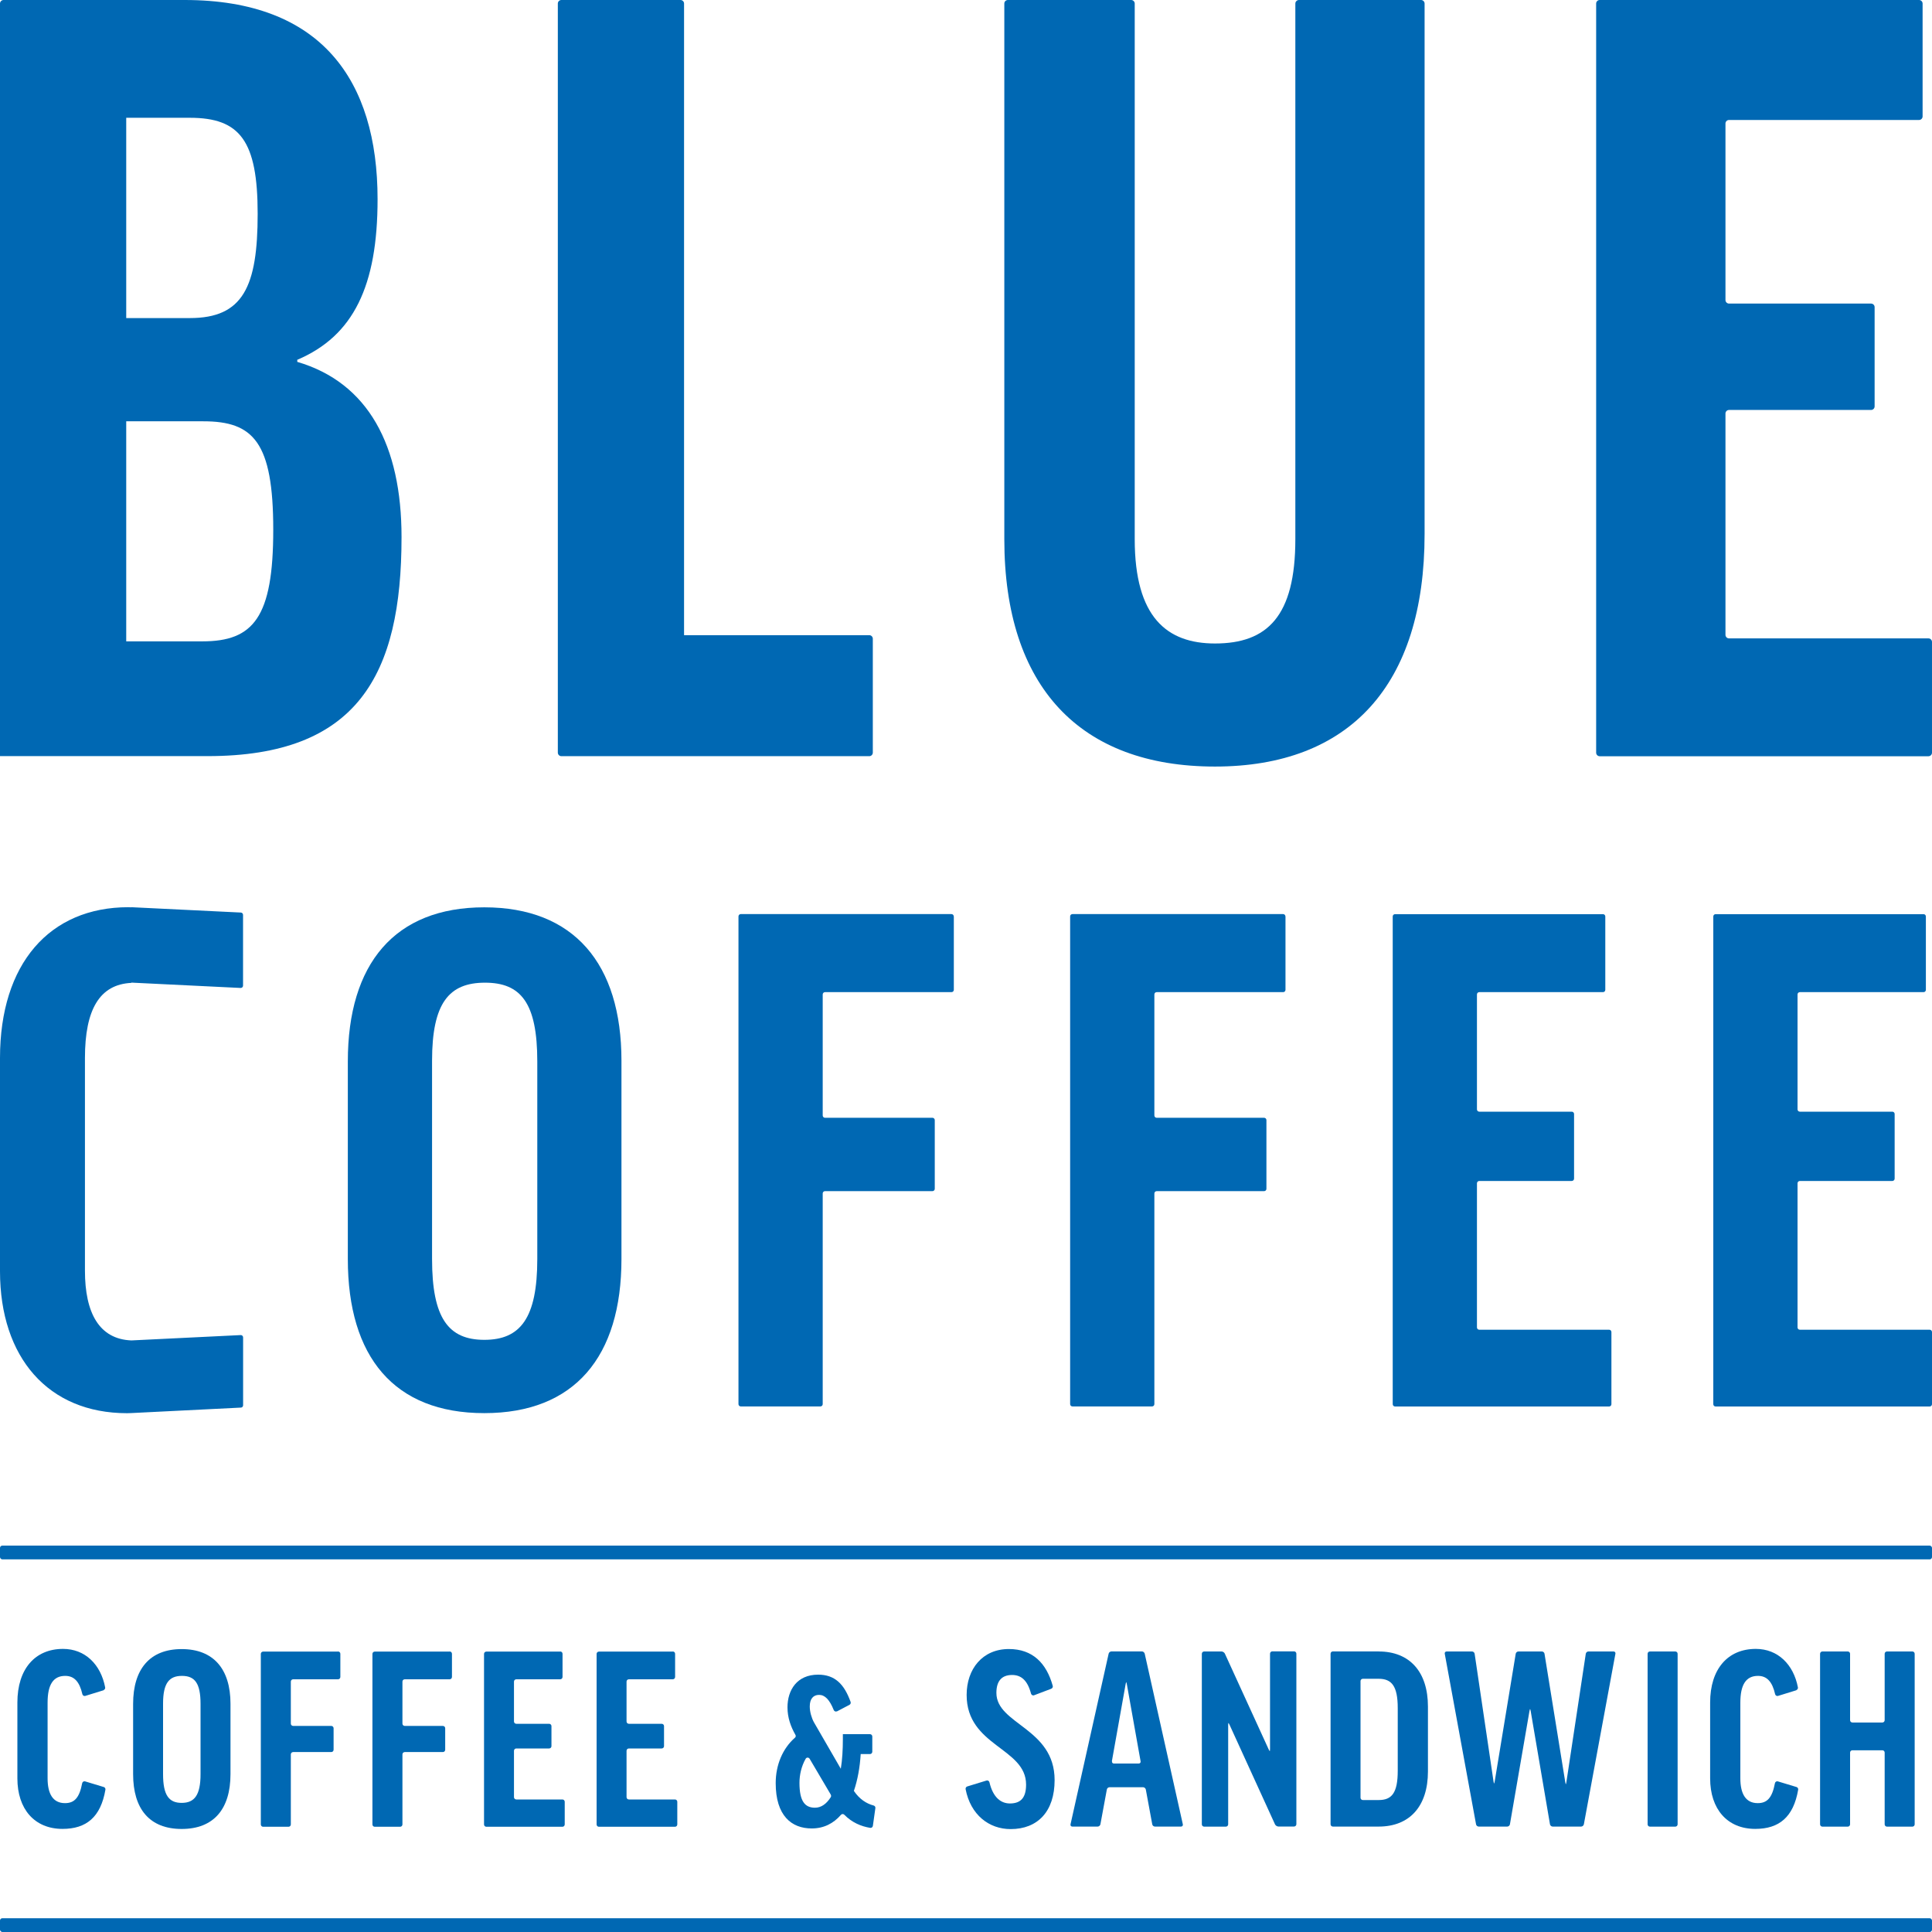
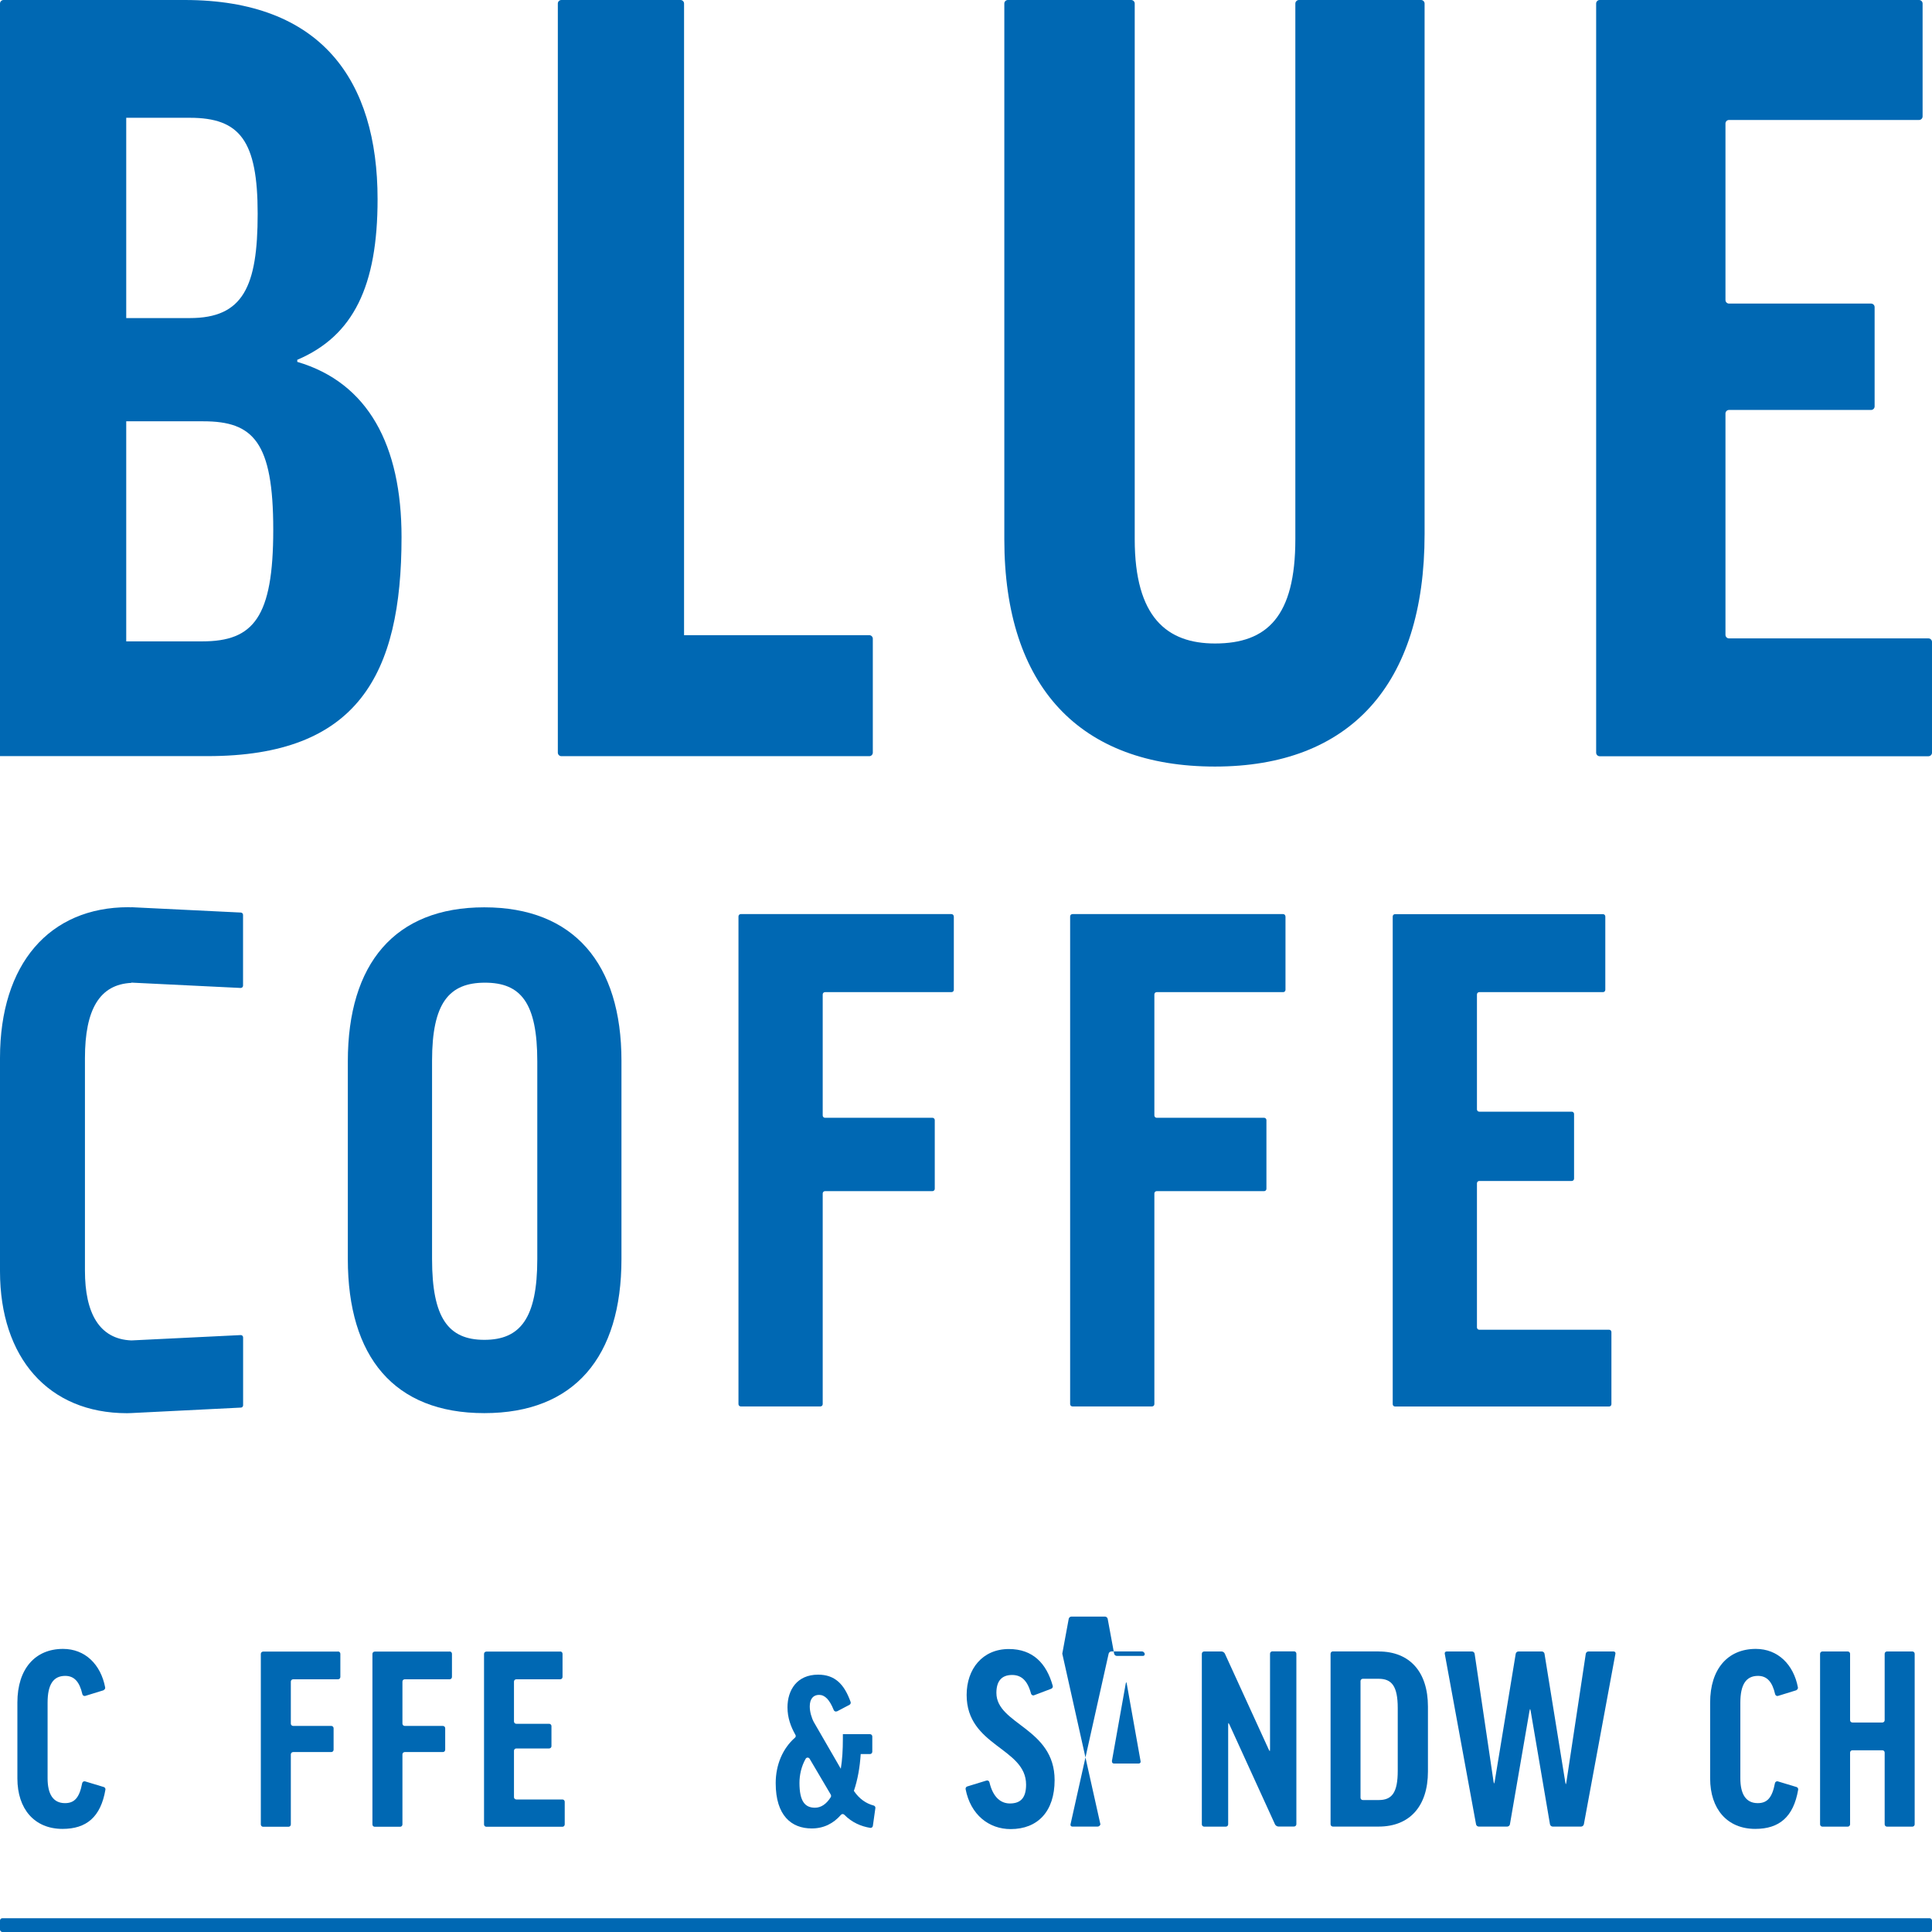
<svg xmlns="http://www.w3.org/2000/svg" id="_レイヤー_2" data-name="レイヤー 2" viewBox="0 0 300 300">
  <defs>
    <style>
      .cls-1 {
        fill: #0068b3;
      }
    </style>
  </defs>
  <g id="_オープニング" data-name="オープニング">
    <g>
      <g>
        <g>
          <path class="cls-1" d="m46.16,55.87v.32c11.01,3.24,16.19,12.96,16.19,27.21,0,21.38-6.8,34.01-30.12,34.01H0V.55C0,.25.25,0,.55,0h28.12c21.22,0,29.96,12.47,29.96,30.93,0,13.44-3.72,21.22-12.47,24.94Zm-26.56-6.48h9.88c8.26,0,10.53-4.86,10.53-16.2s-2.75-14.9-10.53-14.9h-9.88v31.09Zm0,50.2h11.82c7.94,0,11.01-3.72,11.01-17.33s-3.08-16.84-10.85-16.84h-11.98v34.17Z" />
          <path class="cls-1" d="m106.22.55v98.08h28.76c.3,0,.55.25.55.55v17.69c0,.3-.25.55-.55.55h-47.81c-.3,0-.55-.25-.55-.55V.55c0-.3.25-.55.55-.55h18.5c.3,0,.55.25.55.55Z" />
          <path class="cls-1" d="m220.66,0c.3,0,.55.25.55.55v82.37c0,23.48-11.66,36.11-32.55,36.11s-32.71-12.31-32.71-35.3V.55c0-.3.25-.55.55-.55h19.15c.3,0,.55.25.55.55v83.18c0,12.15,5.02,16.19,12.47,16.19,8.1,0,12.47-4.21,12.47-16.19V.55c0-.3.25-.55.55-.55h18.98Z" />
          <path class="cls-1" d="m298.54.55v17.53c0,.3-.25.55-.55.55h-29.51c-.3,0-.55.25-.55.55v27.41c0,.3.25.55.55.55h22.06c.3,0,.55.25.55.55v15.42c0,.3-.25.55-.55.55h-22.06c-.3,0-.55.25-.55.55v34.37c0,.3.25.55.55.55h30.97c.3,0,.55.25.55.55v17.2c0,.3-.25.55-.55.55h-51.05c-.3,0-.55-.25-.55-.55V.55c0-.3.25-.55.55-.55h49.59c.3,0,.55.25.55.55Z" />
          <path class="cls-1" d="m96.5,164.71v30.79c0,15.18-7.28,23.93-21.3,23.93s-21.19-8.75-21.19-23.93v-30.68c0-15.18,7.28-23.93,21.19-23.93s21.3,8.75,21.3,23.83Zm-13.07.11c0-9.07-2.53-12.23-8.12-12.23s-8.22,3.16-8.22,12.12v30.79c0,9.17,2.53,12.55,8.12,12.55s8.22-3.37,8.22-12.55v-30.68Z" />
          <path class="cls-1" d="m148.11,142.29v11.41c0,.2-.16.36-.36.36h-19.64c-.2,0-.36.16-.36.36v18.79c0,.2.16.36.36.36h16.68c.2,0,.36.16.36.36v10.67c0,.2-.16.36-.36.36h-16.68c-.2,0-.36.16-.36.36v32.71c0,.2-.16.36-.36.36h-12.36c-.2,0-.36-.16-.36-.36v-75.73c0-.2.16-.36.36-.36h32.71c.2,0,.36.16.36.36Z" />
          <path class="cls-1" d="m199.61,142.29v11.41c0,.2-.16.36-.36.36h-19.64c-.2,0-.36.16-.36.36v18.79c0,.2.16.36.36.36h16.68c.2,0,.36.16.36.36v10.67c0,.2-.16.36-.36.36h-16.68c-.2,0-.36.16-.36.36v32.71c0,.2-.16.36-.36.36h-12.36c-.2,0-.36-.16-.36-.36v-75.73c0-.2.16-.36.36-.36h32.71c.2,0,.36.16.36.36Z" />
          <path class="cls-1" d="m249.27,142.29v11.41c0,.2-.16.36-.36.36h-19.21c-.2,0-.36.16-.36.36v17.84c0,.2.16.36.36.36h14.36c.2,0,.36.16.36.36v10.04c0,.2-.16.36-.36.36h-14.36c-.2,0-.36.16-.36.36v22.38c0,.2.16.36.36.36h20.16c.2,0,.36.16.36.36v11.2c0,.2-.16.36-.36.36h-33.24c-.2,0-.36-.16-.36-.36v-75.73c0-.2.16-.36.36-.36h32.29c.2,0,.36.16.36.36Z" />
-           <path class="cls-1" d="m299.05,142.29v11.41c0,.2-.16.36-.36.36h-19.21c-.2,0-.36.16-.36.36v17.84c0,.2.16.36.36.36h14.36c.2,0,.36.16.36.36v10.04c0,.2-.16.36-.36.36h-14.36c-.2,0-.36.16-.36.36v22.38c0,.2.16.36.36.36h20.16c.2,0,.36.16.36.36v11.2c0,.2-.16.36-.36.36h-33.24c-.2,0-.36-.16-.36-.36v-75.73c0-.2.16-.36.36-.36h32.29c.2,0,.36.16.36.36Z" />
        </g>
        <path class="cls-1" d="m20.39,152.6v-.02l16.98.83c.2,0,.37-.15.37-.36v-10.99c0-.19-.15-.35-.34-.36l-17.01-.83v.02c-.16,0-.31-.02-.46-.02C7.7,140.88,0,149.63,0,164.29v33.11c0,13.39,7.49,22.04,19.72,22.04.23,0,.45-.02.68-.02l17.01-.85c.19,0,.34-.17.34-.36v-10.54c0-.2-.17-.37-.37-.36l-16.98.83h0c-5-.2-7.21-4.26-7.21-10.84v-33c0-7.56,2.28-11.44,7.21-11.68Z" />
      </g>
      <g>
        <g>
          <path class="cls-1" d="m16.09,262.46l-2.85.88c-.2.06-.4-.07-.45-.27-.44-1.94-1.28-2.84-2.66-2.84-1.88,0-2.74,1.39-2.74,4.16v11.74c0,2.4.82,3.86,2.7,3.86,1.45,0,2.24-.81,2.67-3.09.04-.21.25-.35.45-.29l2.91.88c.17.05.28.24.25.41-.73,4.27-2.97,6.09-6.66,6.09-4.35,0-7.01-3.08-7.01-7.84v-11.78c0-5.21,2.74-8.33,7.09-8.33,3.42,0,5.86,2.41,6.54,5.98.03.18-.08.36-.25.42Z" />
-           <path class="cls-1" d="m35.79,264.54v10.95c0,5.4-2.59,8.51-7.58,8.51s-7.54-3.11-7.54-8.51v-10.91c0-5.4,2.59-8.51,7.54-8.51s7.58,3.11,7.58,8.48Zm-4.65.04c0-3.23-.9-4.35-2.89-4.35s-2.93,1.13-2.93,4.31v10.95c0,3.26.9,4.46,2.89,4.46s2.93-1.2,2.93-4.46v-10.91Z" />
          <path class="cls-1" d="m52.49,256.44c.2,0,.36.16.36.36v3.6c0,.2-.16.36-.36.36h-6.97c-.2,0-.36.16-.36.36v6.52c0,.2.16.36.36.36h5.92c.2,0,.36.16.36.36v3.34c0,.2-.16.36-.36.36h-5.92c-.2,0-.36.16-.36.36v10.88c0,.2-.16.36-.36.36h-3.94c-.2,0-.36-.16-.36-.36v-26.48c0-.2.16-.36.36-.36h11.63Z" />
          <path class="cls-1" d="m69.82,256.44c.2,0,.36.16.36.36v3.6c0,.2-.16.36-.36.36h-6.97c-.2,0-.36.16-.36.36v6.52c0,.2.16.36.36.36h5.92c.2,0,.36.16.36.36v3.34c0,.2-.16.36-.36.36h-5.92c-.2,0-.36.16-.36.36v10.88c0,.2-.16.36-.36.36h-3.94c-.2,0-.36-.16-.36-.36v-26.48c0-.2.16-.36.36-.36h11.63Z" />
          <path class="cls-1" d="m86.99,256.44c.2,0,.36.16.36.36v3.6c0,.2-.16.36-.36.36h-6.82c-.2,0-.36.16-.36.36v6.19c0,.2.16.36.36.36h5.1c.2,0,.36.16.36.36v3.11c0,.2-.16.36-.36.36h-5.1c-.2,0-.36.16-.36.36v7.2c0,.2.16.36.36.36h7.16c.2,0,.36.16.36.36v3.52c0,.2-.16.36-.36.36h-11.81c-.2,0-.36-.16-.36-.36v-26.48c0-.2.16-.36.36-.36h11.48Z" />
-           <path class="cls-1" d="m104.47,256.44c.2,0,.36.16.36.36v3.6c0,.2-.16.36-.36.36h-6.82c-.2,0-.36.16-.36.36v6.19c0,.2.16.36.36.36h5.1c.2,0,.36.16.36.36v3.11c0,.2-.16.36-.36.36h-5.1c-.2,0-.36.16-.36.36v7.2c0,.2.16.36.36.36h7.16c.2,0,.36.16.36.36v3.52c0,.2-.16.36-.36.36h-11.81c-.2,0-.36-.16-.36-.36v-26.48c0-.2.16-.36.36-.36h11.48Z" />
          <path class="cls-1" d="m129.96,265.73c-.19.1-.42,0-.5-.2-.64-1.6-1.37-2.35-2.27-2.35s-1.45.61-1.45,1.8c0,.84.29,1.8.64,2.44l4.18,7.23c.23-1.38.32-2.99.32-4.6v-.77h4.21c.2,0,.36.16.36.36v2.37c0,.2-.16.36-.36.36h-1.44c-.13,2.09-.48,4.02-1.06,5.72.86,1.27,1.93,1.97,3.07,2.27.18.05.29.21.27.39l-.39,2.77c-.03.2-.21.34-.41.31-1.42-.23-2.84-.83-4.03-2.04-.15-.15-.38-.14-.52.02-1.16,1.33-2.65,2.11-4.54,2.11-3.12,0-5.59-1.96-5.59-7.04,0-2.85,1.1-5.4,2.99-7.05.13-.11.16-.29.08-.43-.73-1.28-1.24-2.68-1.24-4.28,0-2.7,1.48-5.08,4.76-5.08,2.58,0,4.04,1.44,5.04,4.23.06.17-.01.36-.17.45l-1.94,1.02Zm-.95,12.95l-3.29-5.58c-.14-.23-.48-.24-.61-.01-.68,1.17-.97,2.55-.97,3.75,0,2.89.87,3.86,2.41,3.86.97,0,1.8-.6,2.45-1.64.07-.11.07-.27,0-.38Z" />
          <path class="cls-1" d="m163.26,262.22l-2.69,1.02c-.2.08-.41-.05-.47-.25-.55-2.07-1.53-2.9-2.94-2.9-1.65,0-2.44.98-2.44,2.78,0,4.91,9.04,5.44,9.04,13.54,0,4.88-2.63,7.61-6.83,7.61-3.36,0-6.22-2.21-6.99-6.2-.03-.18.08-.37.25-.42l3-.92c.2-.06.4.07.45.27.57,2.41,1.82,3.29,3.18,3.29,1.73,0,2.51-.94,2.51-2.93,0-5.74-9.23-5.93-9.23-13.92,0-4.01,2.44-7.13,6.56-7.13,3.71,0,5.84,2.22,6.81,5.72.05.18-.05.37-.22.44Z" />
-           <path class="cls-1" d="m170.87,283.28c-.04.19-.23.35-.42.35h-3.94c-.2,0-.32-.16-.28-.35l5.92-26.5c.04-.19.24-.35.44-.35h4.72c.2,0,.39.16.44.35l5.92,26.5c.04.19-.08.35-.28.35h-4.05c-.2,0-.39-.16-.42-.35l-1-5.41c-.04-.19-.23-.35-.42-.35h-5.21c-.2,0-.39.16-.42.35l-1,5.41Zm1.8-9.79c-.03.19.1.35.29.35h3.86c.2,0,.33-.16.29-.35l-2.13-11.94c-.03-.19-.08-.35-.1-.35s-.07.16-.1.35l-2.13,11.94Z" />
+           <path class="cls-1" d="m170.87,283.28c-.04.19-.23.35-.42.35h-3.94c-.2,0-.32-.16-.28-.35l5.92-26.5c.04-.19.24-.35.44-.35h4.72c.2,0,.39.16.44.35c.04.19-.08.35-.28.35h-4.05c-.2,0-.39-.16-.42-.35l-1-5.41c-.04-.19-.23-.35-.42-.35h-5.21c-.2,0-.39.16-.42.35l-1,5.41Zm1.8-9.79c-.03.19.1.35.29.35h3.86c.2,0,.33-.16.29-.35l-2.13-11.94c-.03-.19-.08-.35-.1-.35s-.07.16-.1.35l-2.13,11.94Z" />
          <path class="cls-1" d="m189.68,256.44c.2,0,.42.15.51.32l6.79,14.84c.08.18.17.32.19.32s.04-.16.04-.36v-14.78c0-.2.16-.36.36-.36h3.37c.2,0,.36.16.36.36v26.48c0,.2-.16.36-.36.36h-2.44c-.2,0-.42-.15-.51-.32l-7.05-15.44c-.08-.18-.17-.32-.19-.32s-.04.16-.04.36v15.38c0,.2-.16.36-.36.36h-3.37c-.2,0-.36-.16-.36-.36v-26.48c0-.2.16-.36.36-.36h2.7Z" />
          <path class="cls-1" d="m214.08,256.44c4.84,0,7.65,3.19,7.65,8.55v10.09c0,5.36-2.81,8.55-7.65,8.55h-7.11c-.2,0-.36-.16-.36-.36v-26.48c0-.2.16-.36.36-.36h7.11Zm0,4.24h-2.46c-.2,0-.36.16-.36.36v18.11c0,.2.16.36.36.36h2.46c2.03,0,2.96-1.09,2.96-4.54v-9.75c0-3.41-.94-4.54-2.96-4.54Z" />
          <path class="cls-1" d="m245.94,283.28c-.04.19-.23.35-.42.35h-4.42c-.2,0-.38-.16-.42-.35l-2.99-17.56c-.03-.19-.08-.35-.1-.35s-.06.16-.1.35l-3.03,17.56c-.03.19-.22.35-.42.35h-4.42c-.2,0-.39-.16-.42-.35l-4.86-26.49c-.04-.19.1-.35.29-.35h3.94c.2,0,.38.16.41.35l2.93,19.81c.03.19.07.35.09.35s.06-.16.1-.35l3.26-19.81c.03-.19.22-.35.42-.35h3.64c.2,0,.38.16.41.35l3.22,19.92c.03.19.07.35.09.35s.06-.16.09-.35l3.01-19.92c.03-.19.21-.35.41-.35h3.9c.2,0,.33.16.29.35l-4.9,26.49Z" />
-           <path class="cls-1" d="m260.14,256.44c.2,0,.36.16.36.36v26.48c0,.2-.16.36-.36.36h-3.94c-.2,0-.36-.16-.36-.36v-26.48c0-.2.16-.36.36-.36h3.94Z" />
          <path class="cls-1" d="m278.94,262.46l-2.85.88c-.2.06-.4-.07-.45-.27-.44-1.94-1.28-2.84-2.66-2.84-1.88,0-2.74,1.39-2.74,4.16v11.74c0,2.4.82,3.86,2.7,3.86,1.45,0,2.24-.81,2.67-3.09.04-.21.25-.35.45-.29l2.91.88c.17.05.28.24.25.41-.73,4.27-2.97,6.09-6.66,6.09-4.35,0-7.01-3.08-7.01-7.84v-11.78c0-5.21,2.74-8.33,7.09-8.33,3.42,0,5.86,2.41,6.54,5.98.03.18-.08.36-.25.42Z" />
          <path class="cls-1" d="m286.92,256.44c.2,0,.36.16.36.36v10.31c0,.2.16.36.36.36h4.65c.2,0,.36-.16.36-.36v-10.31c0-.2.16-.36.36-.36h3.94c.2,0,.36.16.36.36v26.48c0,.2-.16.36-.36.36h-3.94c-.2,0-.36-.16-.36-.36v-11.14c0-.2-.16-.36-.36-.36h-4.65c-.2,0-.36.16-.36.36v11.14c0,.2-.16.36-.36.36h-3.94c-.2,0-.36-.16-.36-.36v-26.48c0-.2.16-.36.36-.36h3.94Z" />
        </g>
-         <rect class="cls-1" y="240" width="300" height="2.14" rx=".36" ry=".36" />
        <rect class="cls-1" y="297.86" width="300" height="2.14" rx=".36" ry=".36" />
      </g>
    </g>
  </g>
</svg>